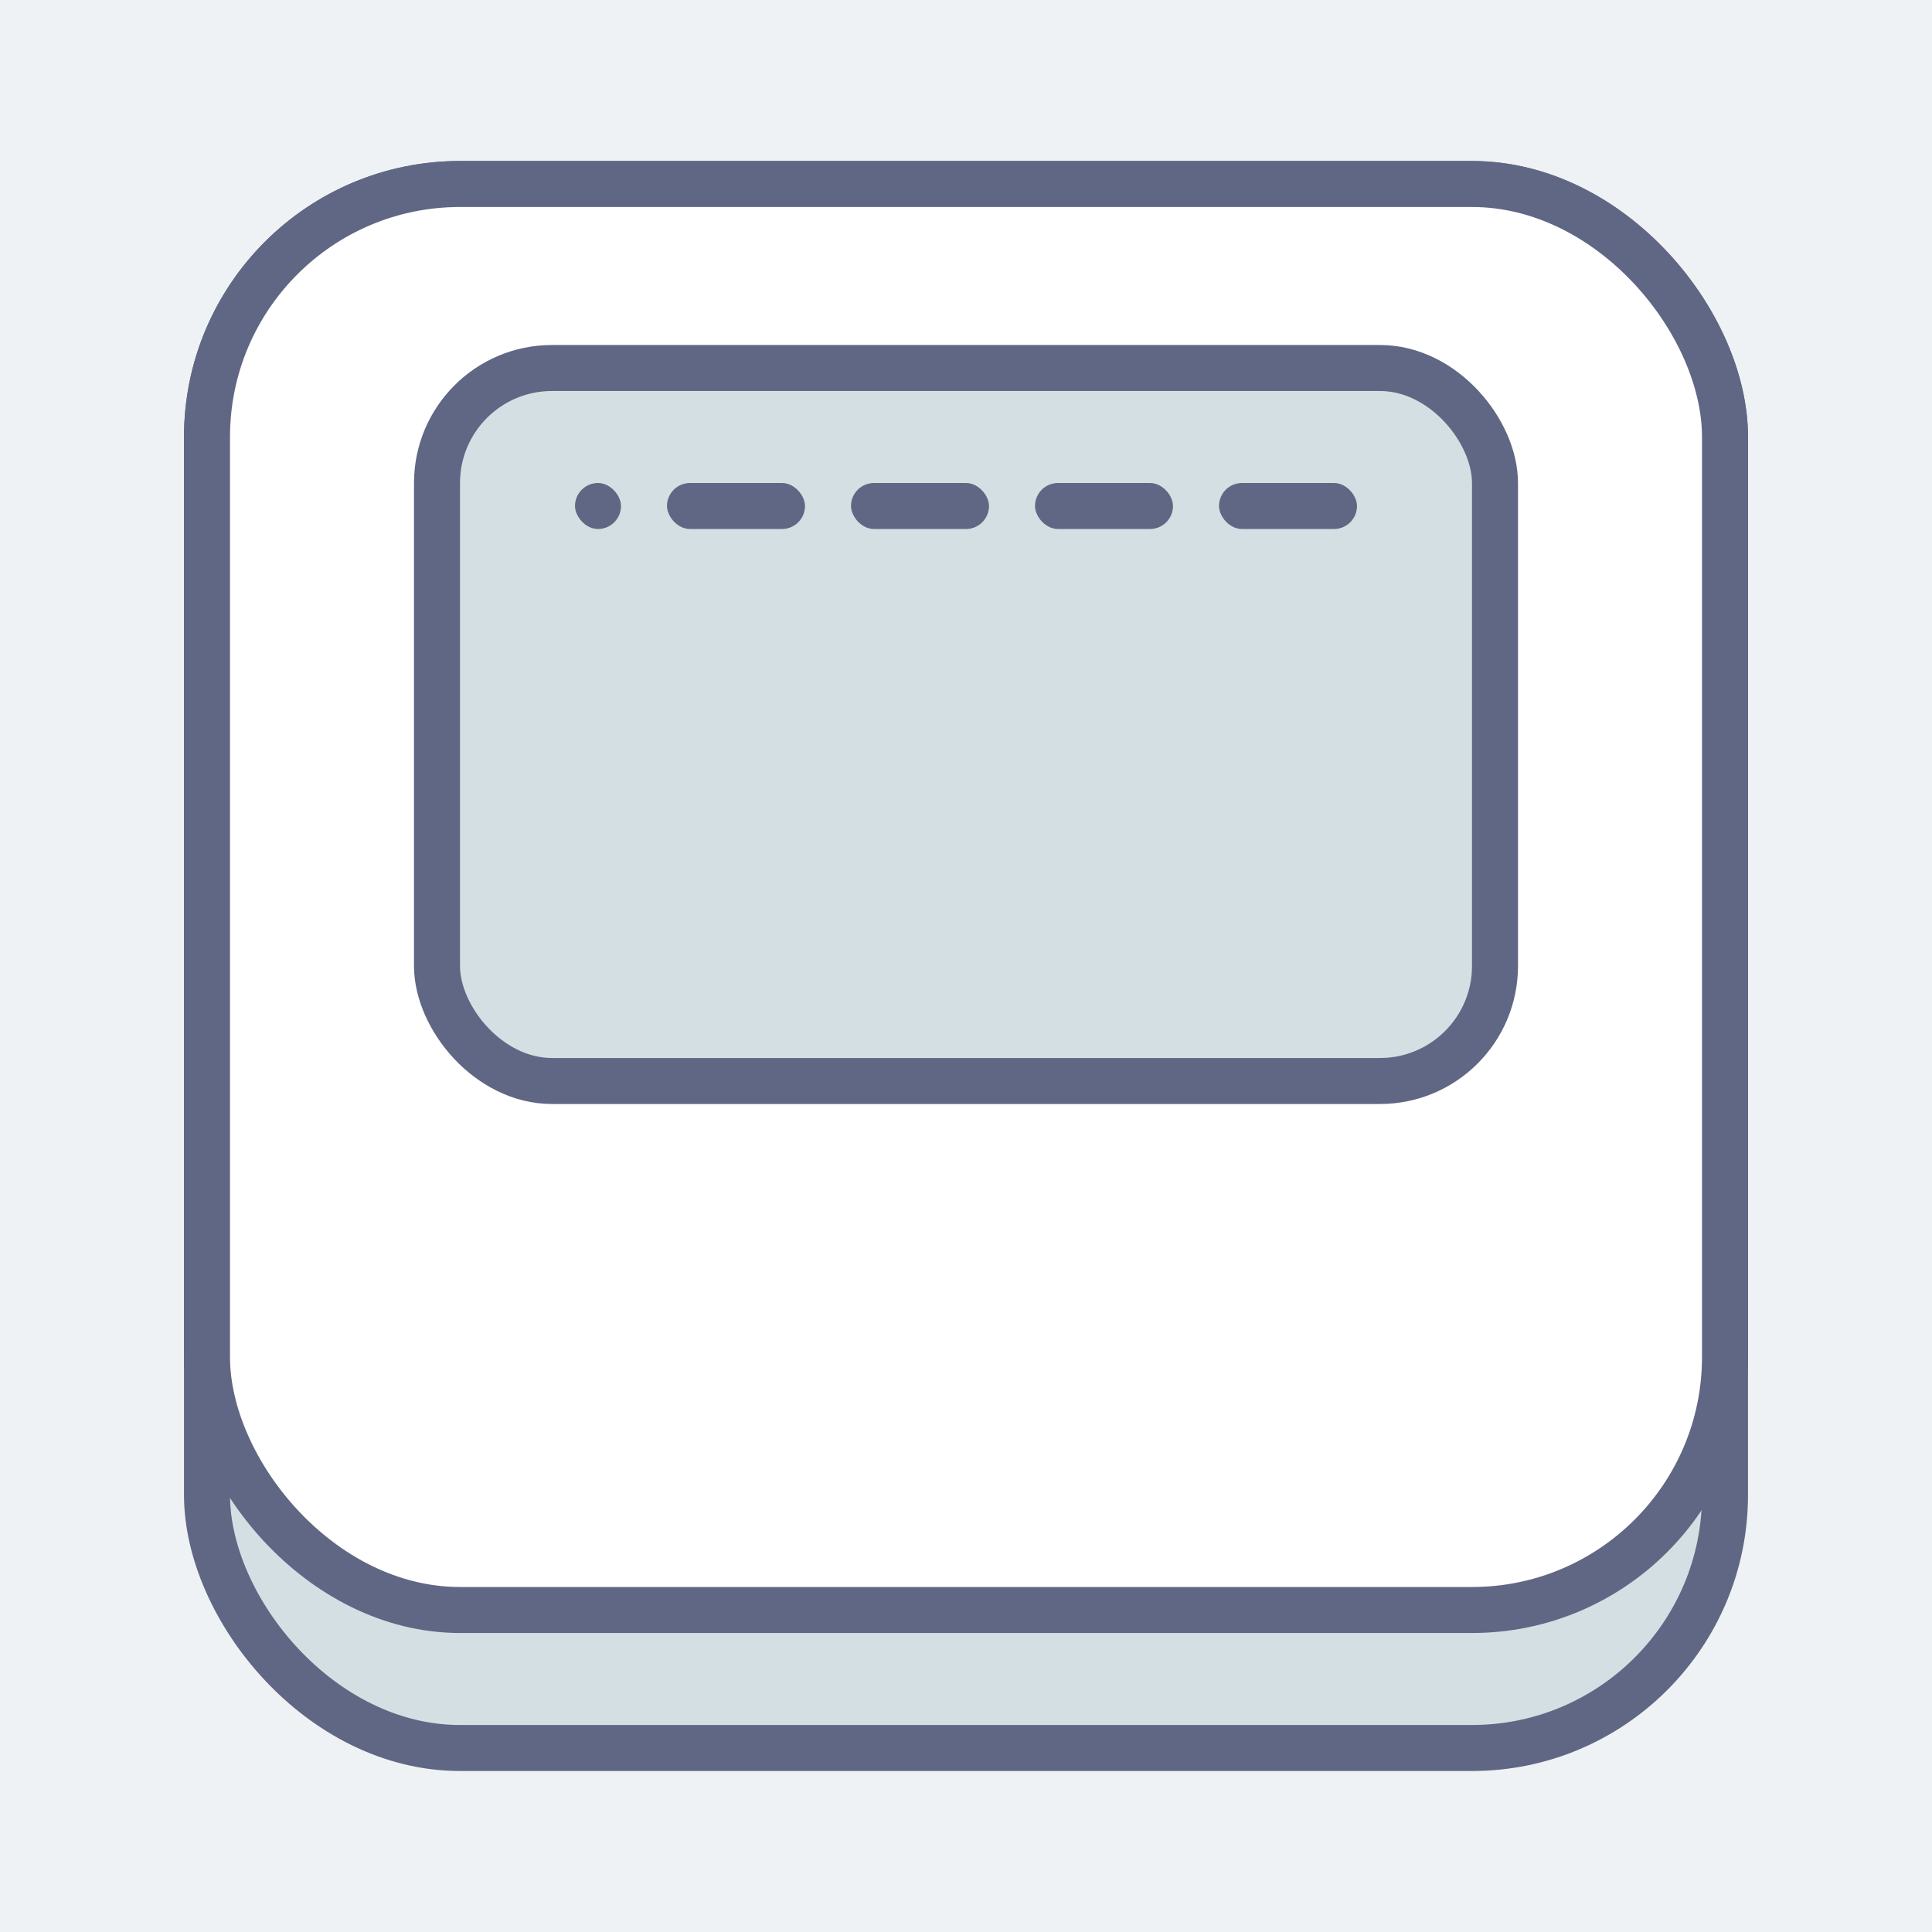
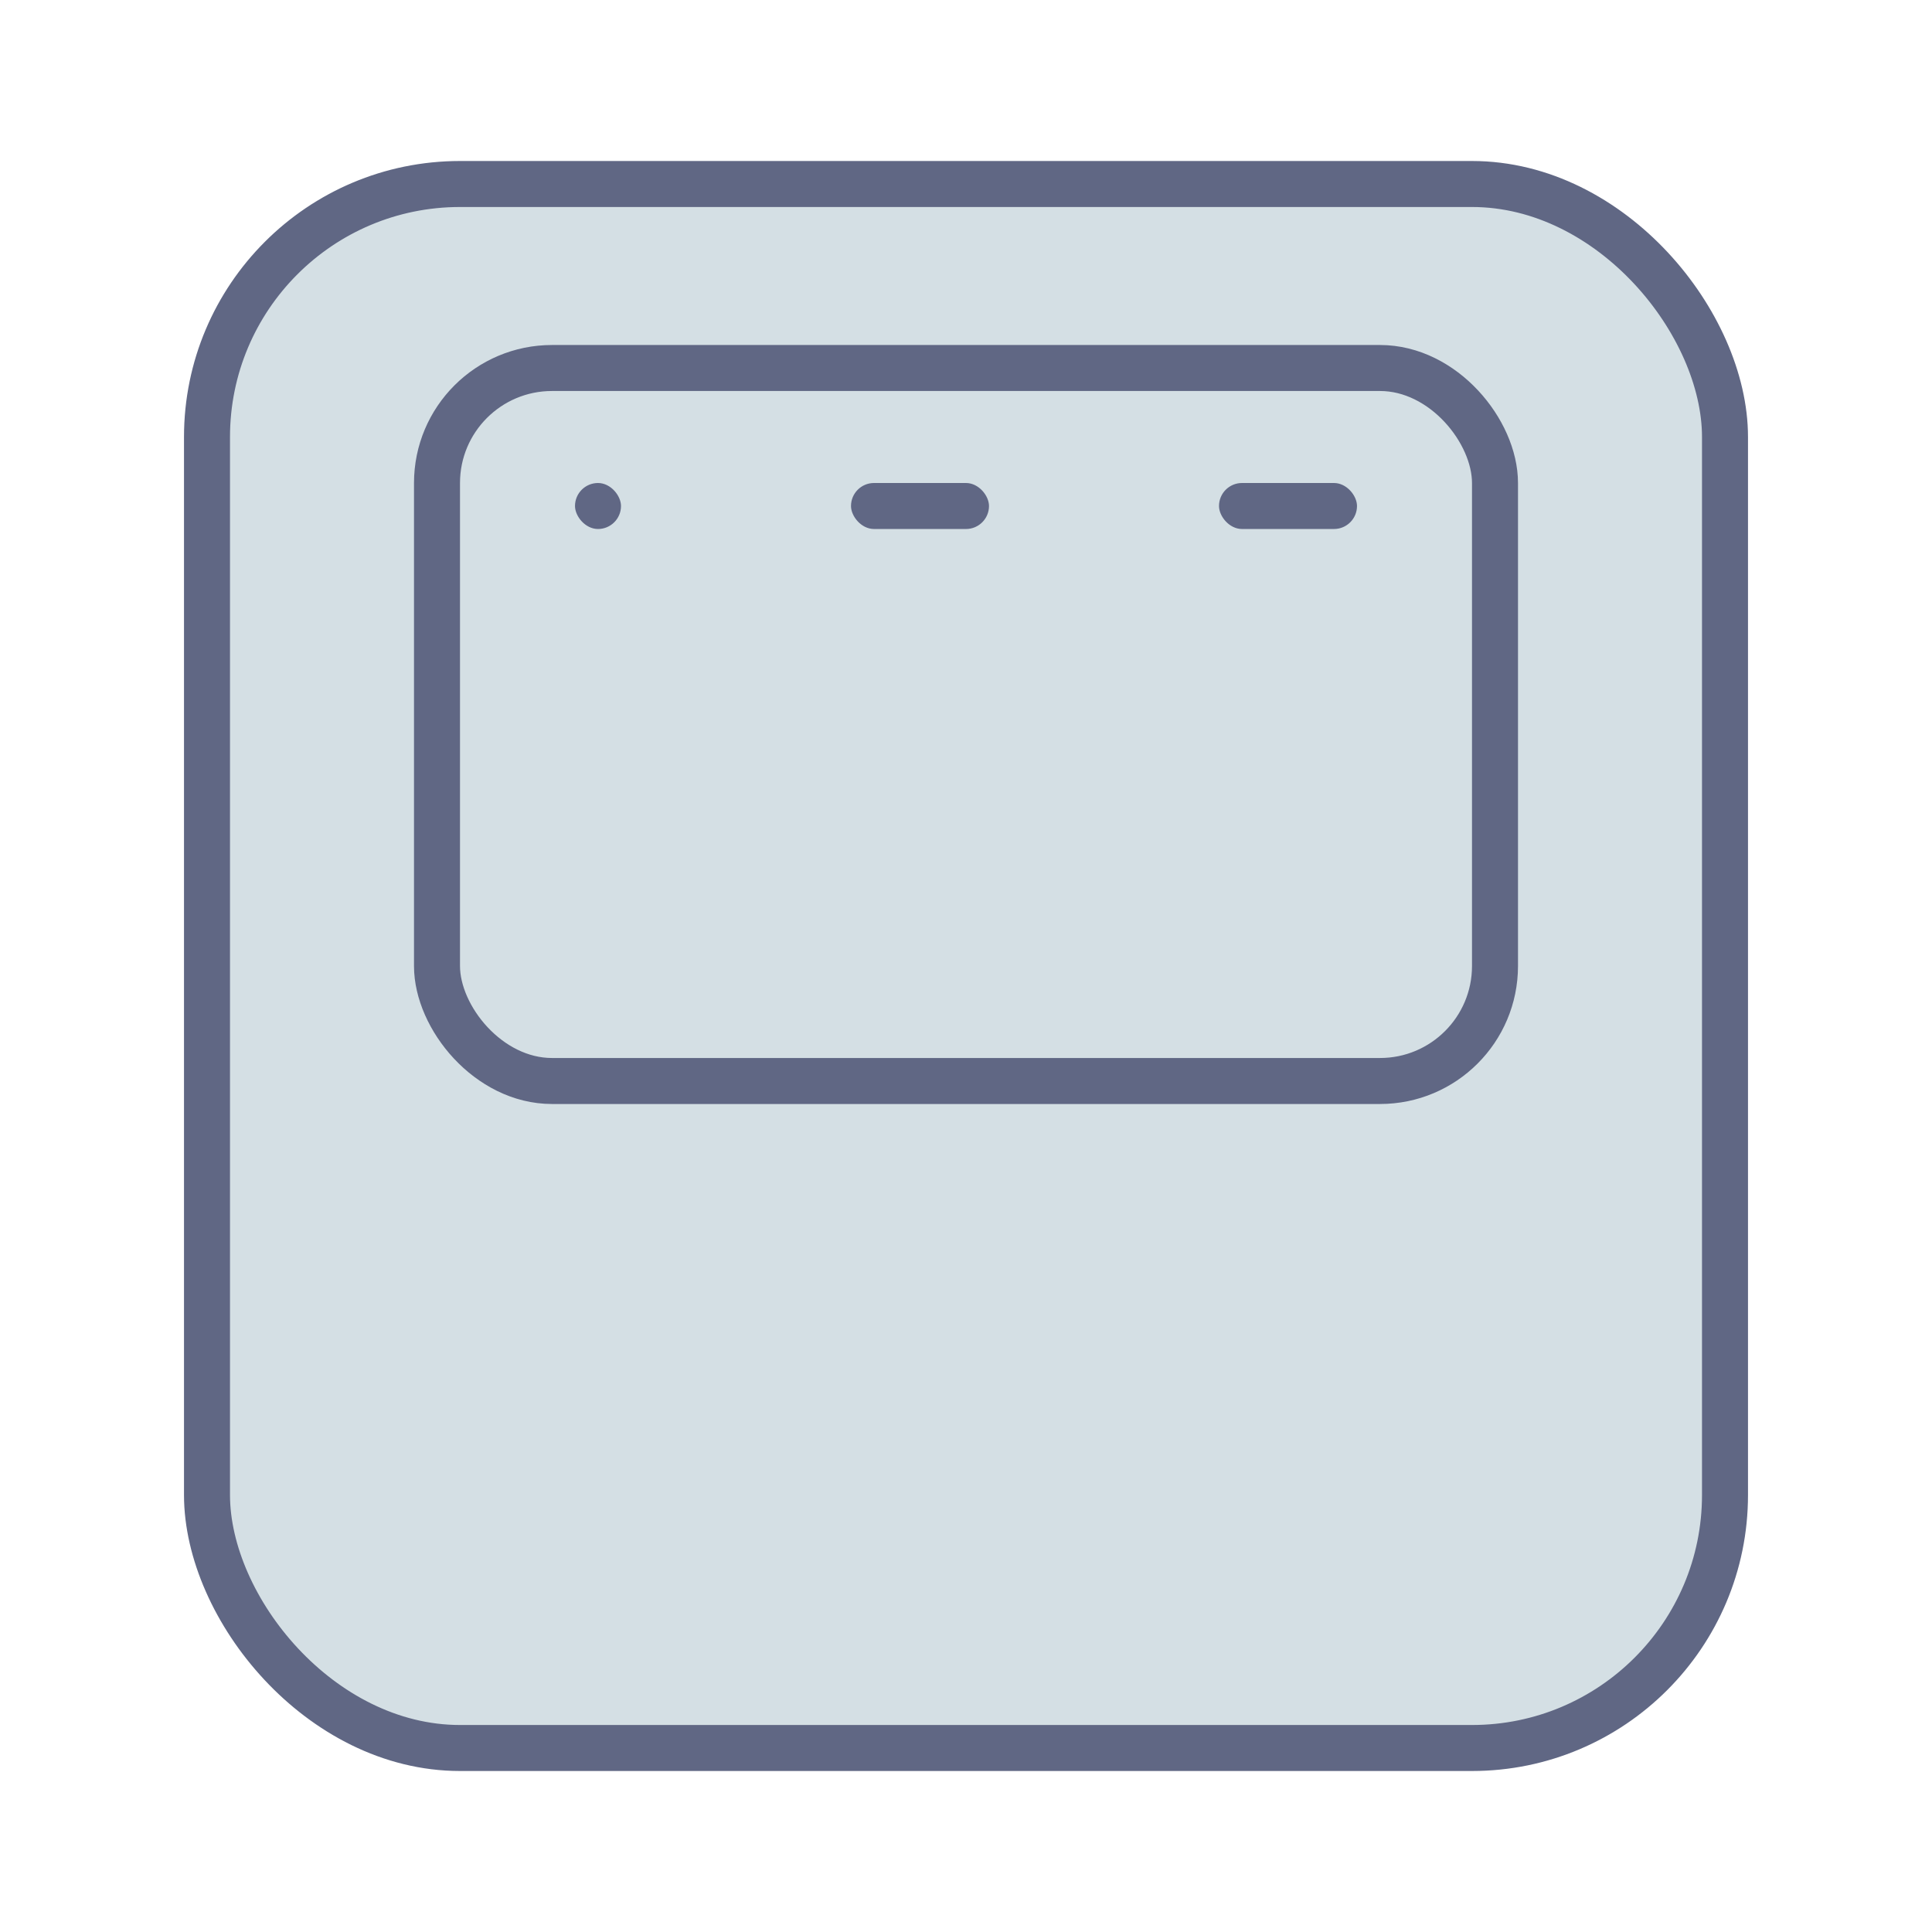
<svg xmlns="http://www.w3.org/2000/svg" width="84" height="84" viewBox="0 0 84 84" fill="none">
-   <rect width="84" height="84" fill="#EEF2F4" />
  <rect x="9" y="8" width="66" height="68" rx="11" fill="#D4DFE4" stroke="#606784" stroke-width="2" />
-   <rect x="9" y="8" width="66" height="62" rx="11" fill="white" stroke="#606784" stroke-width="2" />
  <rect x="19" y="16" width="46" height="31" rx="5" fill="#D4DFE4" stroke="#606784" stroke-width="2" />
-   <rect x="29" y="21" width="6" height="2" rx="1" fill="#606784" />
  <rect x="25" y="21" width="2" height="2" rx="1" fill="#606784" />
  <rect x="37" y="21" width="6" height="2" rx="1" fill="#606784" />
-   <rect x="45" y="21" width="6" height="2" rx="1" fill="#606784" />
  <rect x="53" y="21" width="6" height="2" rx="1" fill="#606784" />
</svg>